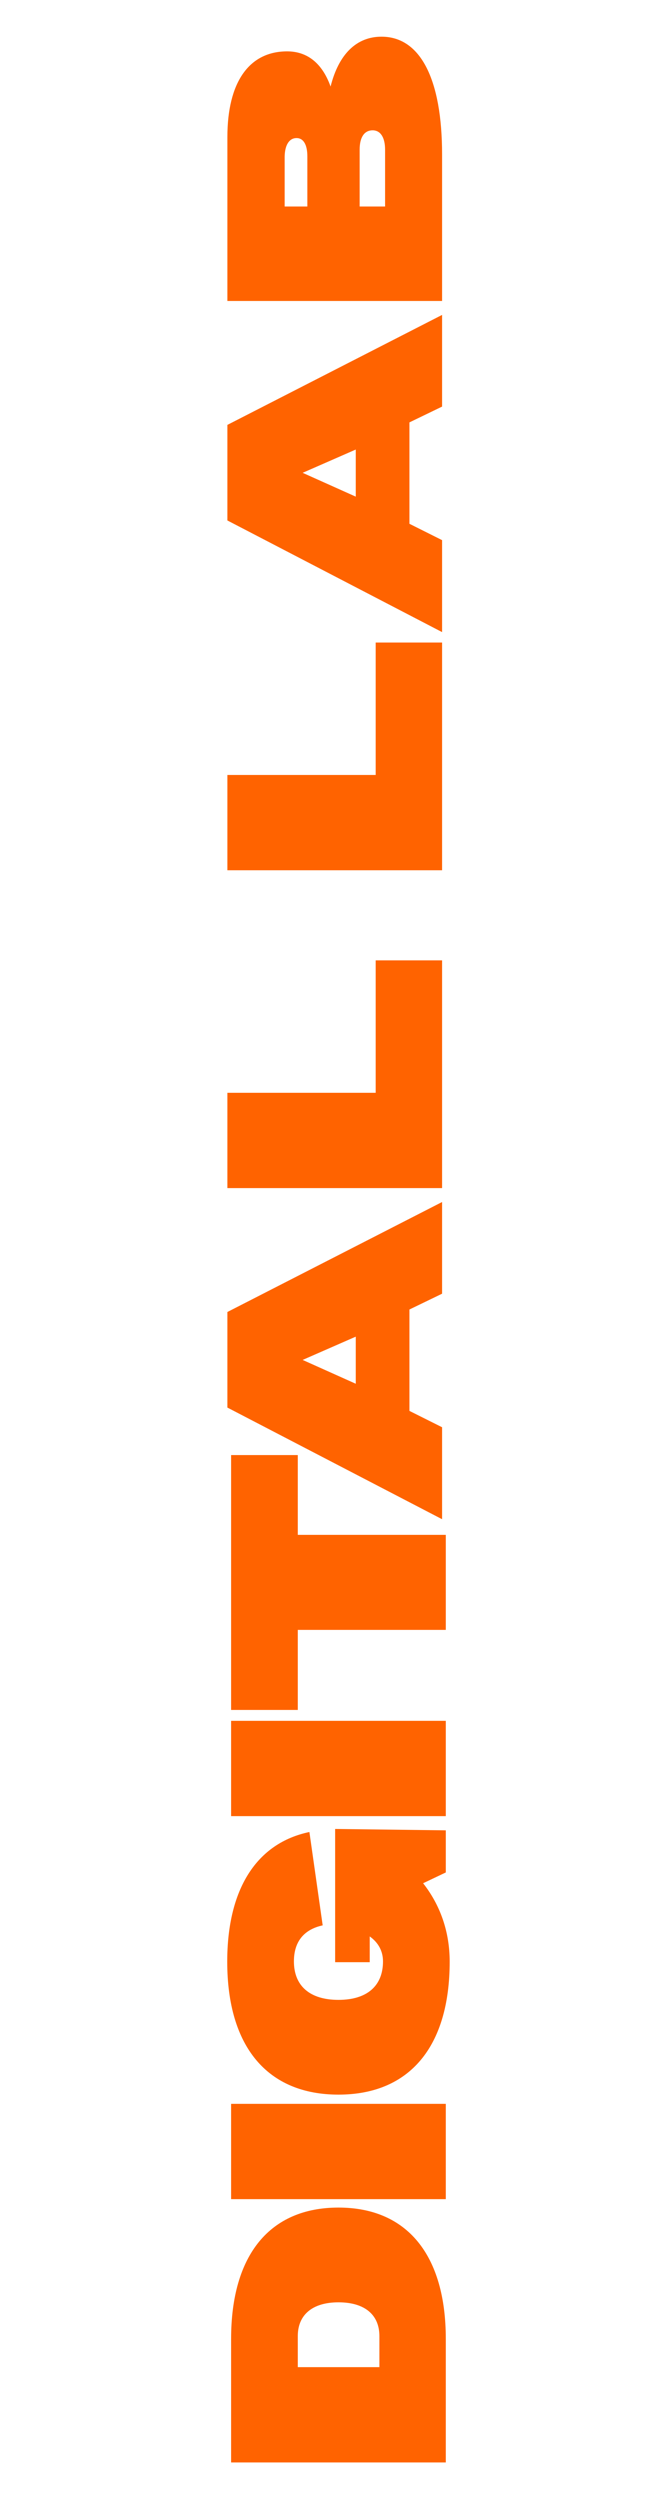
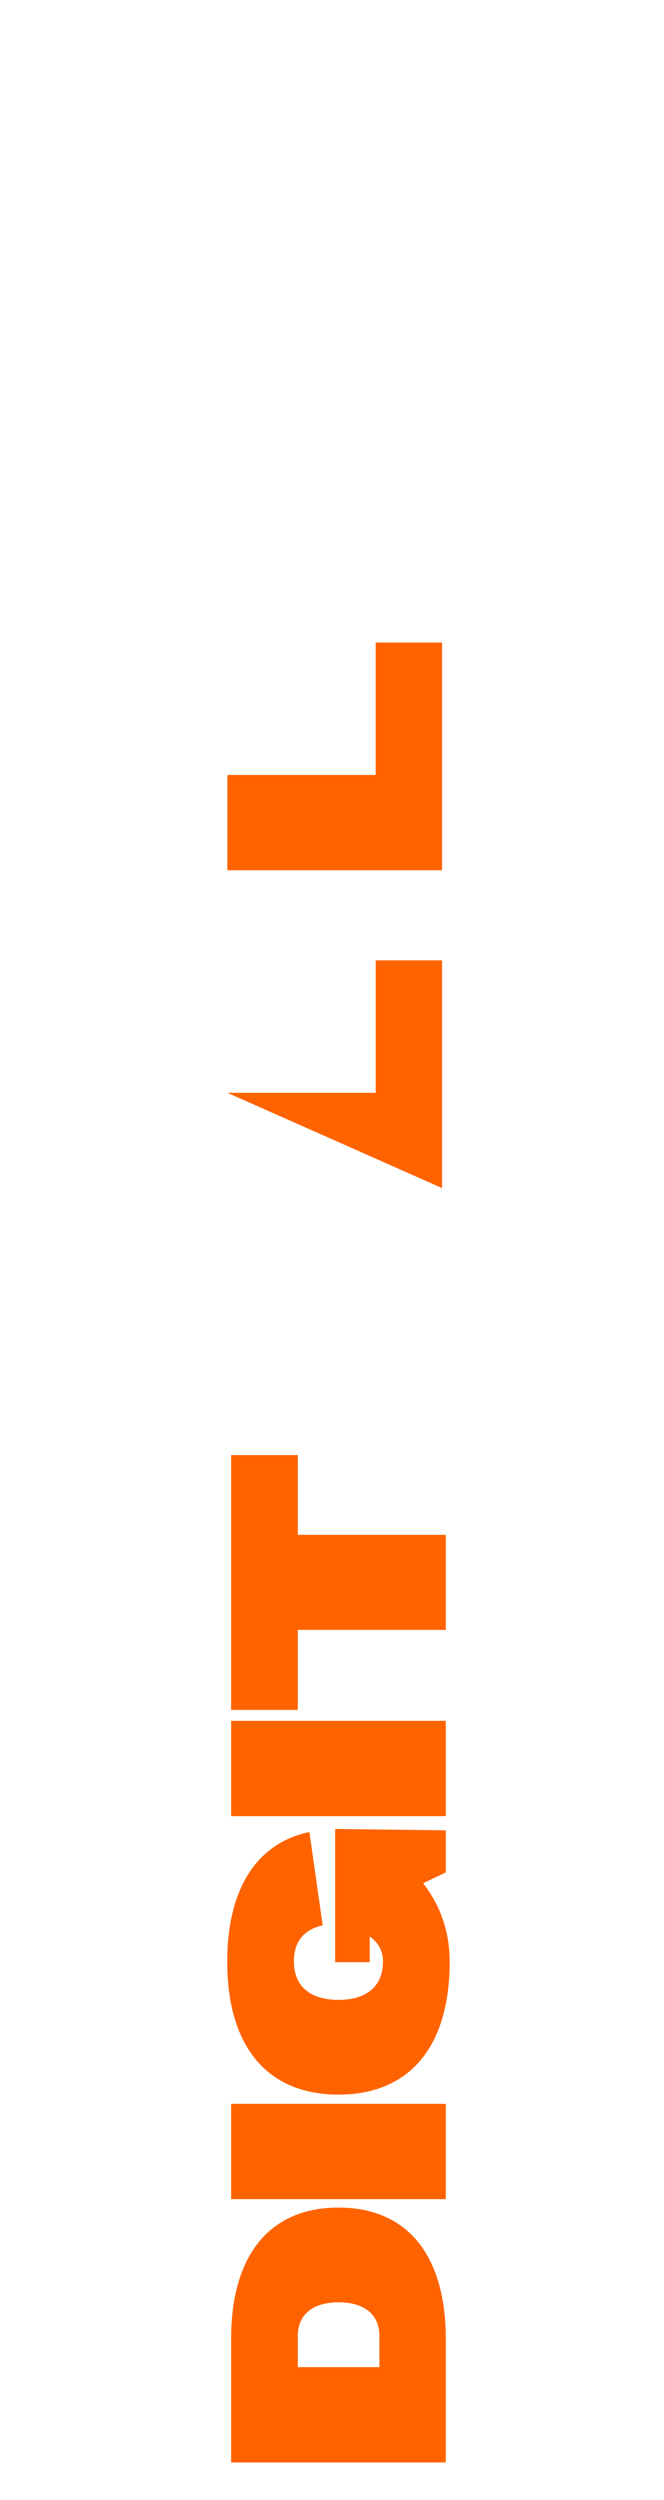
<svg xmlns="http://www.w3.org/2000/svg" width="50" zoomAndPan="magnify" viewBox="0 0 37.5 141" height="188" preserveAspectRatio="xMidYMid meet" version="1.0">
  <defs>
    <g />
  </defs>
  <g fill="#ff6300" fill-opacity="1">
    <g transform="translate(25.177, 139.882)">
      <g>
        <path d="M -12.125 -7.969 L -12.125 -1 L 0 -1 L 0 -7.969 C 0 -12.703 -2.188 -15.375 -6.062 -15.375 C -9.938 -15.375 -12.125 -12.703 -12.125 -7.969 Z M -3.75 -8.125 L -3.75 -6.375 L -8.359 -6.375 L -8.359 -8.125 C -8.359 -9.328 -7.531 -10.031 -6.062 -10.031 C -4.578 -10.031 -3.75 -9.328 -3.75 -8.125 Z M -3.75 -8.125 " />
      </g>
    </g>
  </g>
  <g fill="#ff6300" fill-opacity="1">
    <g transform="translate(25.177, 125.032)">
      <g>
        <path d="M -12.125 -6.375 L -12.125 -1 L 0 -1 L 0 -6.375 Z M -12.125 -6.375 " />
      </g>
    </g>
  </g>
  <g fill="#ff6300" fill-opacity="1">
    <g transform="translate(25.177, 118.934)">
      <g>
        <path d="M 0 -15.703 L -6.25 -15.781 L -6.25 -8.266 L -4.297 -8.266 L -4.297 -9.719 C -3.812 -9.375 -3.547 -8.891 -3.547 -8.312 C -3.547 -6.938 -4.438 -6.141 -6.062 -6.141 C -7.688 -6.141 -8.578 -6.938 -8.578 -8.312 C -8.578 -9.406 -8.031 -10.109 -6.953 -10.344 L -7.703 -15.609 C -10.688 -14.984 -12.344 -12.391 -12.344 -8.297 C -12.344 -3.484 -10.062 -0.797 -6.062 -0.797 C -2.062 -0.797 0.219 -3.484 0.219 -8.297 C 0.219 -9.984 -0.312 -11.484 -1.281 -12.719 L 0 -13.328 Z M 0 -15.703 " />
      </g>
    </g>
  </g>
  <g fill="#ff6300" fill-opacity="1">
    <g transform="translate(25.177, 103.43)">
      <g>
        <path d="M -12.125 -6.375 L -12.125 -1 L 0 -1 L 0 -6.375 Z M -12.125 -6.375 " />
      </g>
    </g>
  </g>
  <g fill="#ff6300" fill-opacity="1">
    <g transform="translate(25.177, 97.332)">
      <g>
        <path d="M -8.359 -15.266 L -12.125 -15.266 L -12.125 -0.891 L -8.359 -0.891 L -8.359 -5.406 L 0 -5.406 L 0 -10.766 L -8.359 -10.766 Z M -8.359 -15.266 " />
      </g>
    </g>
  </g>
  <g fill="#ff6300" fill-opacity="1">
    <g transform="translate(24.967, 85.856)">
      <g>
-         <path d="M -1.844 -12 L 0 -12.891 L 0 -18.062 L -12.125 -11.859 L -12.125 -6.469 L 0 -0.172 L 0 -5.359 L -1.844 -6.281 Z M -4.875 -10.469 L -4.875 -7.812 L -7.875 -9.156 Z M -4.875 -10.469 " />
-       </g>
+         </g>
    </g>
  </g>
  <g fill="#ff6300" fill-opacity="1">
    <g transform="translate(24.967, 68.009)">
      <g>
-         <path d="M -3.75 -13.844 L -3.75 -6.375 L -12.125 -6.375 L -12.125 -1 L 0 -1 L 0 -13.844 Z M -3.75 -13.844 " />
+         <path d="M -3.75 -13.844 L -3.75 -6.375 L -12.125 -6.375 L 0 -1 L 0 -13.844 Z M -3.75 -13.844 " />
      </g>
    </g>
  </g>
  <g fill="#ff6300" fill-opacity="1">
    <g transform="translate(24.967, 53.749)">
      <g />
    </g>
  </g>
  <g fill="#ff6300" fill-opacity="1">
    <g transform="translate(24.967, 50.083)">
      <g>
        <path d="M -3.75 -13.844 L -3.75 -6.375 L -12.125 -6.375 L -12.125 -1 L 0 -1 L 0 -13.844 Z M -3.75 -13.844 " />
      </g>
    </g>
  </g>
  <g fill="#ff6300" fill-opacity="1">
    <g transform="translate(24.967, 35.823)">
      <g>
-         <path d="M -1.844 -12 L 0 -12.891 L 0 -18.062 L -12.125 -11.859 L -12.125 -6.469 L 0 -0.172 L 0 -5.359 L -1.844 -6.281 Z M -4.875 -10.469 L -4.875 -7.812 L -7.875 -9.156 Z M -4.875 -10.469 " />
-       </g>
+         </g>
    </g>
  </g>
  <g fill="#ff6300" fill-opacity="1">
    <g transform="translate(24.967, 17.975)">
      <g>
-         <path d="M -6.297 -13.094 C -6.766 -14.406 -7.609 -15.078 -8.75 -15.078 C -10.906 -15.078 -12.125 -13.328 -12.125 -10.25 L -12.125 -1 L 0 -1 L 0 -9.266 C 0 -13.5 -1.219 -15.906 -3.422 -15.906 C -4.844 -15.906 -5.844 -14.906 -6.297 -13.094 Z M -7.609 -6.328 L -8.891 -6.328 L -8.891 -9.156 C -8.875 -9.812 -8.625 -10.188 -8.219 -10.188 C -7.828 -10.188 -7.609 -9.812 -7.609 -9.156 Z M -3.219 -9.531 L -3.219 -6.328 L -4.656 -6.328 L -4.656 -9.531 C -4.656 -10.234 -4.391 -10.625 -3.922 -10.625 C -3.484 -10.625 -3.219 -10.234 -3.219 -9.531 Z M -3.219 -9.531 " />
-       </g>
+         </g>
    </g>
  </g>
</svg>